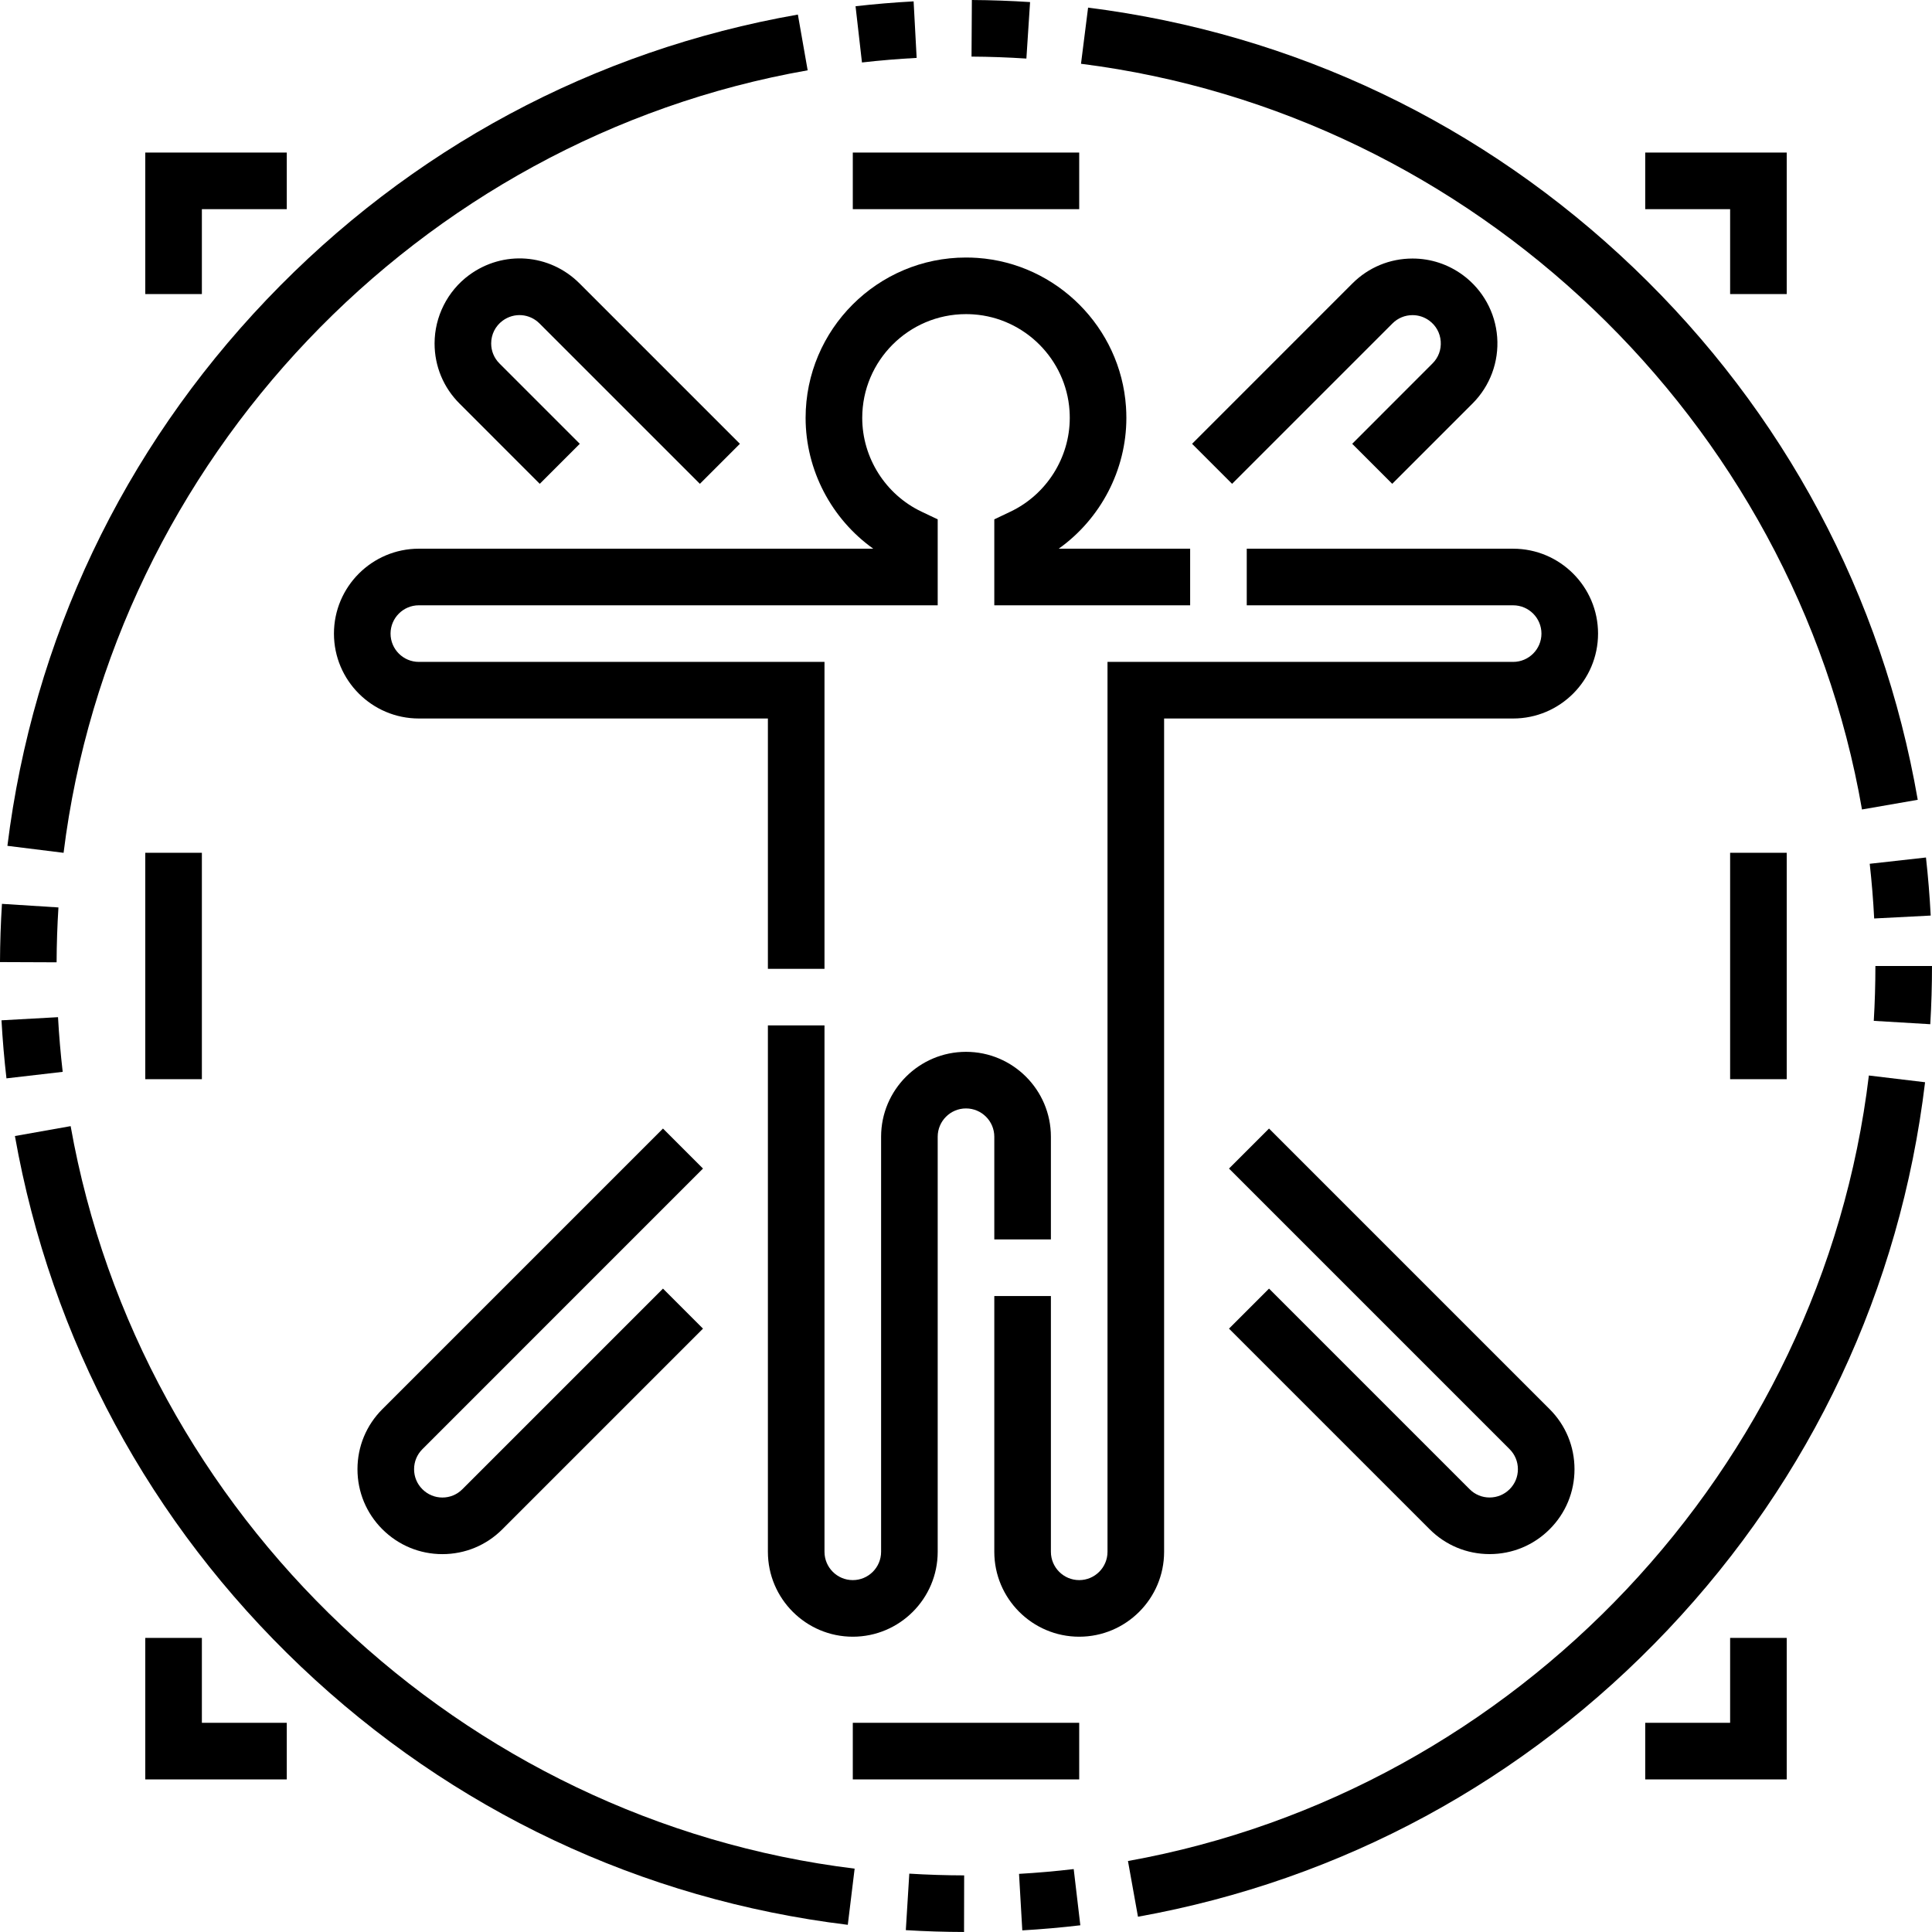
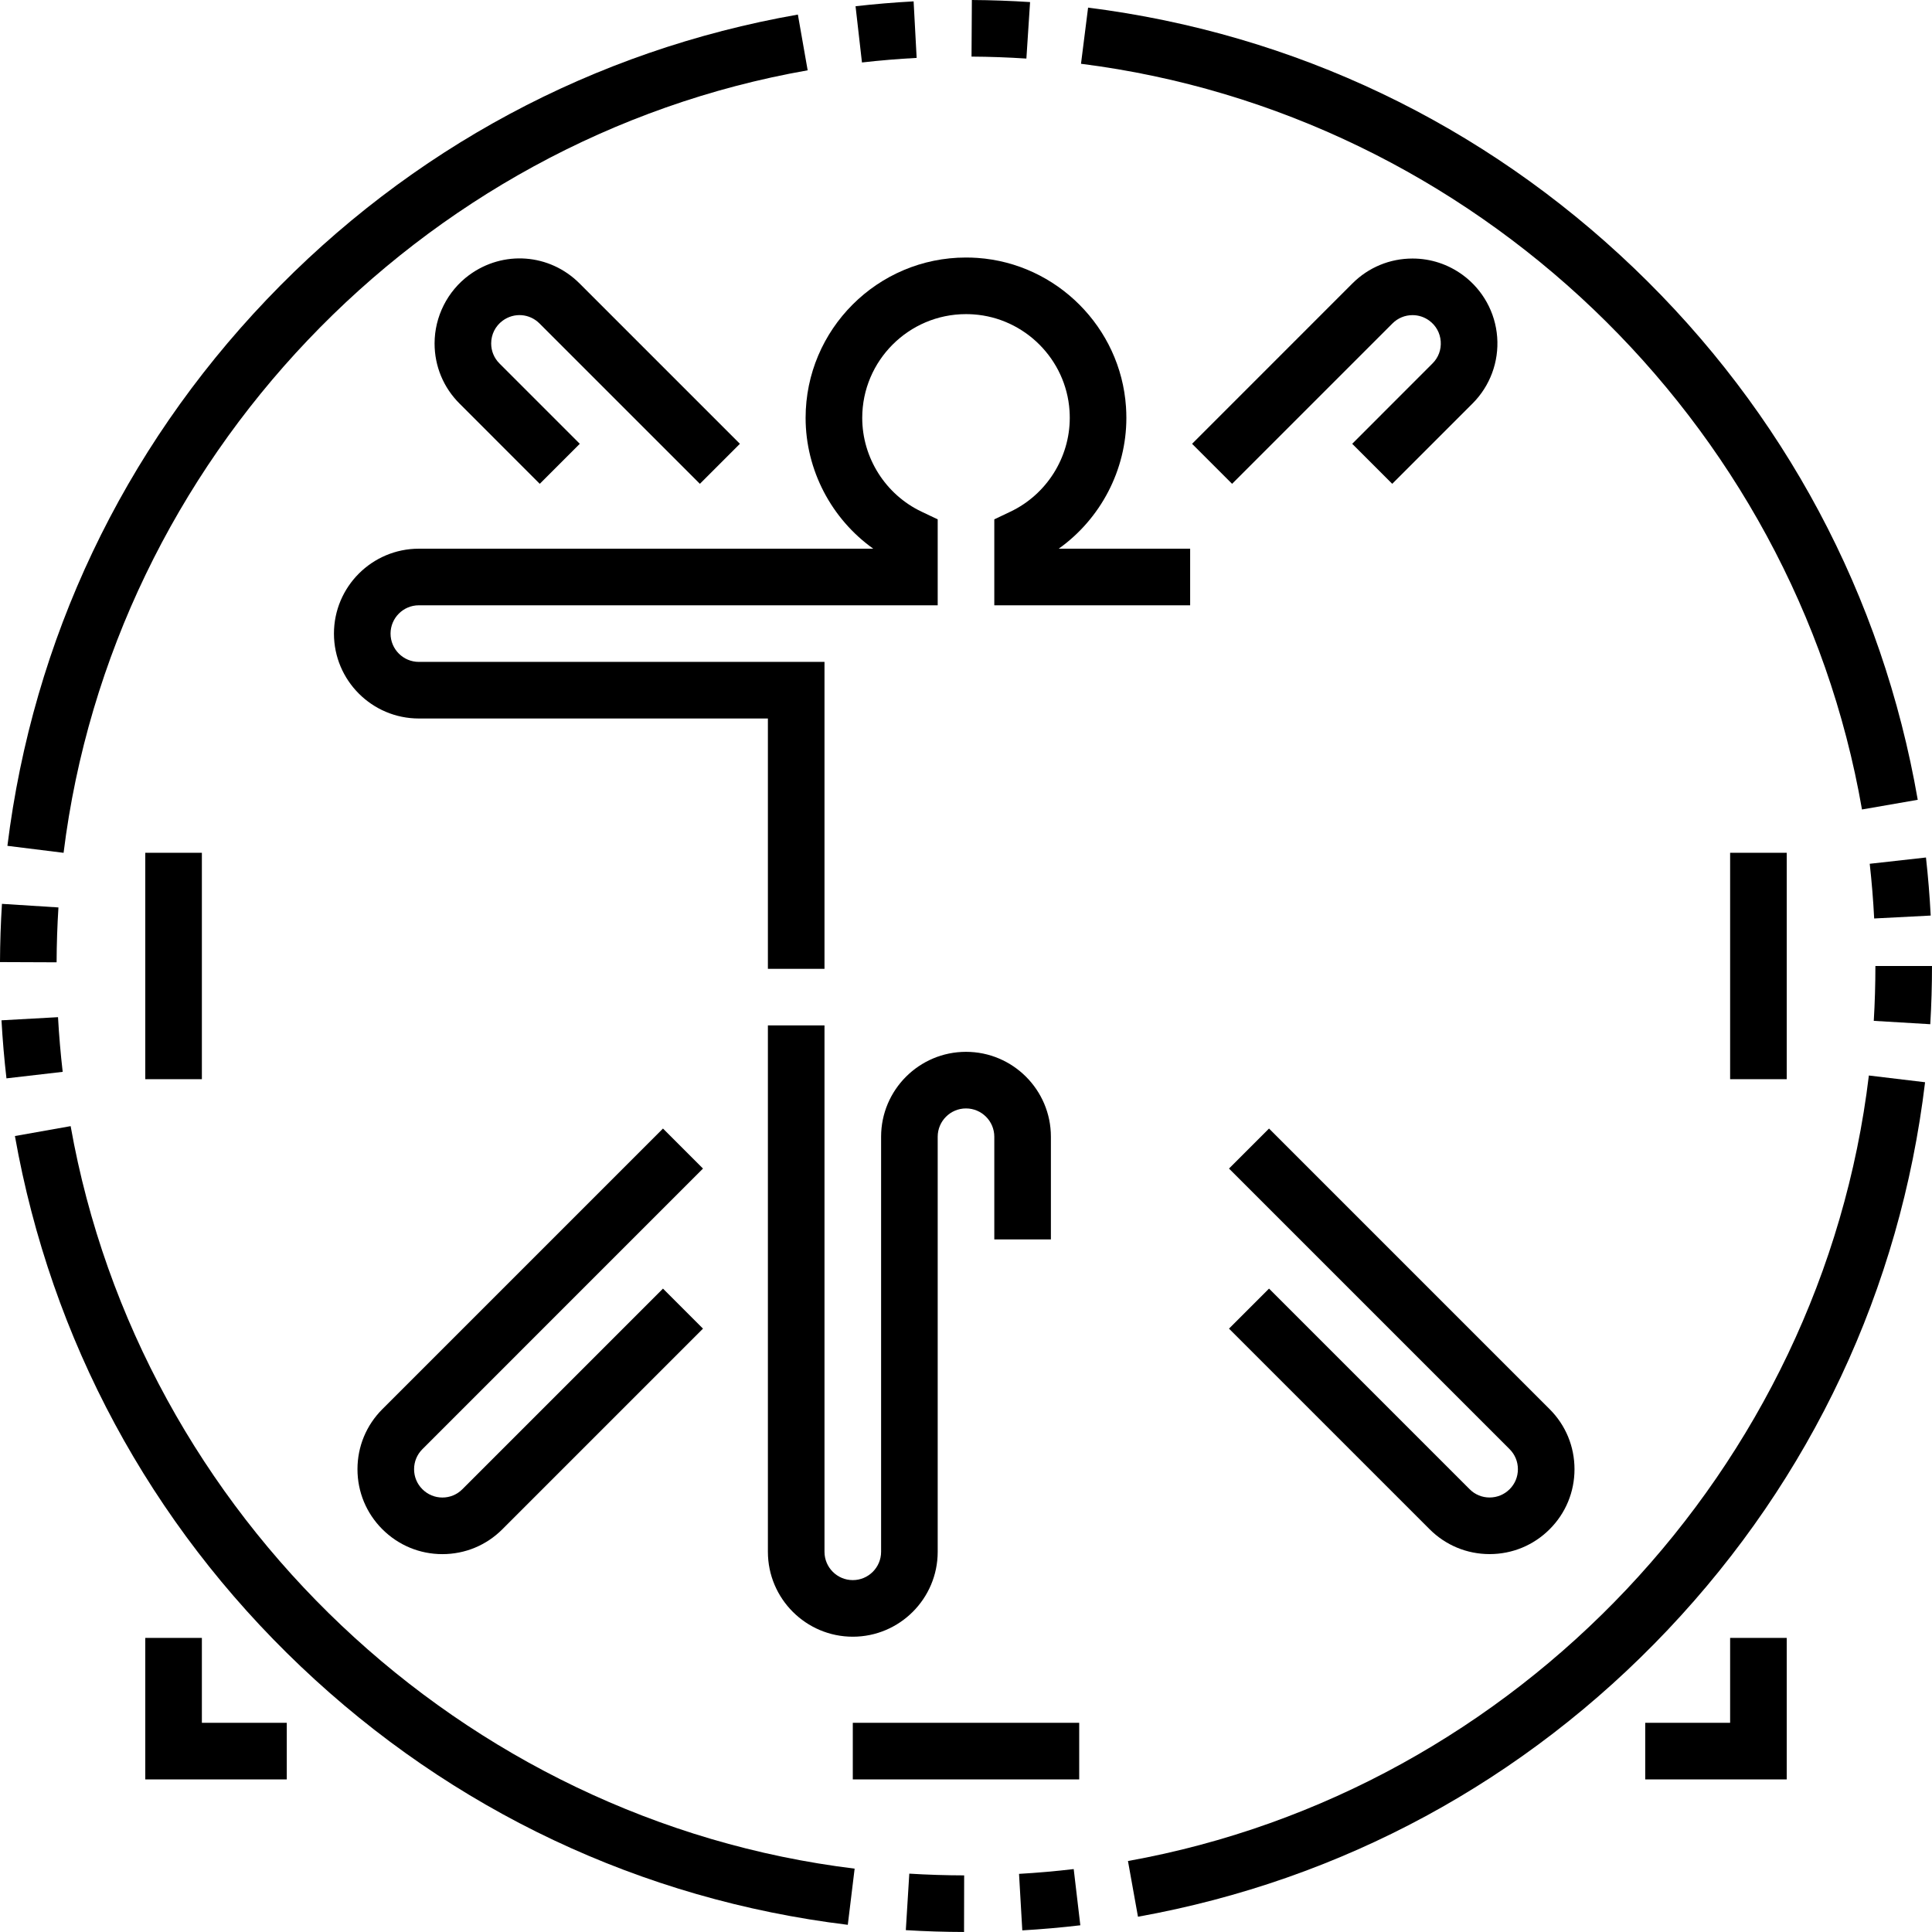
<svg xmlns="http://www.w3.org/2000/svg" height="512pt" viewBox="0 0 512 512" width="512pt">
  <path d="m203.5 271.746v139.5c0 12.406 10.094 22.5 22.5 22.5s22.5-10.094 22.5-22.5v-110c0-4.137 3.363-7.5 7.5-7.5s7.5 3.363 7.5 7.5v27.215h15v-27.215c0-12.406-10.094-22.5-22.5-22.5s-22.5 10.094-22.5 22.5v110c0 4.137-3.363 7.5-7.5 7.5s-7.5-3.363-7.5-7.5v-139.5zm0 0" />
  <path d="m231.426 145.41h-120.426c-12.406 0-22.5 10.094-22.5 22.504 0 12.406 10.094 22.496 22.5 22.496h92.5v66.336h15v-81.336h-107.5c-4.137 0-7.5-3.363-7.5-7.5 0-4.133 3.363-7.5 7.5-7.5h137.5v-22.777l-4.281-2.035c-9.551-4.535-15.719-14.289-15.719-24.852 0-15.164 12.336-27.5 27.5-27.5.66 0 1.336.023 2 .07 13.578.953 24.512 11.914 25.434 25.488.043.648.066 1.305.066 1.941 0 10.559-6.172 20.312-15.719 24.852l-4.281 2.035v22.777h51.902v-15h-34.828c11.074-7.887 17.926-20.828 17.926-34.664 0-.969-.035-1.961-.102-2.949-1.426-21.012-18.34-37.969-39.348-39.445-1.016-.07-2.043-.105-3.055-.105-23.434 0-42.5 19.062-42.5 42.5.004 13.836 6.855 26.777 17.93 34.664zm0 0" />
-   <path d="m401 145.414-70.598-.004v15l70.598.004c4.137 0 7.5 3.363 7.5 7.5 0 4.133-3.363 7.496-7.5 7.496h-107.5v235.836c0 4.137-3.363 7.5-7.5 7.5s-7.5-3.363-7.5-7.5v-67.785h-15v67.785c0 12.406 10.094 22.5 22.5 22.5s22.5-10.094 22.5-22.5v-220.836h92.5c12.406 0 22.5-10.094 22.5-22.5s-10.094-22.496-22.5-22.496zm0 0" />
  <path d="m186.301 309.68-10.605-10.605-74.371 74.371c-4.25 4.25-6.59 9.898-6.59 15.91 0 6.016 2.344 11.664 6.59 15.906 4.258 4.254 9.906 6.598 15.914 6.598 6.016 0 11.668-2.348 15.902-6.598l53.16-53.16-10.605-10.609-53.168 53.172c-1.41 1.414-3.289 2.195-5.289 2.195s-3.887-.785-5.312-2.211c-1.414-1.41-2.191-3.289-2.191-5.293 0-2.004.781-3.887 2.199-5.305zm0 0" />
  <path d="m394.762 396.852c-2.004 0-3.883-.777-5.297-2.199l-53.16-53.16-10.609 10.609 53.156 53.152c4.246 4.254 9.895 6.598 15.91 6.598 6.012 0 11.66-2.34 15.902-6.582 4.254-4.238 6.594-9.891 6.594-15.91 0-6.016-2.336-11.668-6.586-15.914l-74.367-74.371-10.609 10.605 74.371 74.371c1.414 1.414 2.191 3.297 2.191 5.309 0 2.004-.773 3.883-2.191 5.293-1.418 1.418-3.301 2.199-5.305 2.199zm0 0" />
  <path d="m133.203 84.988c3.02-2.227 7.129-1.914 9.77.73l42.504 42.5 10.605-10.605-42.5-42.504c-7.93-7.926-20.234-8.852-29.281-2.195-5.719 4.227-9.133 10.996-9.133 18.109 0 6.008 2.34 11.656 6.586 15.902l21.289 21.293 10.609-10.605-21.289-21.293c-1.418-1.414-2.195-3.293-2.195-5.297 0-2.41 1.109-4.613 3.035-6.035zm0 0" />
  <path d="m358.348 117.613 10.605 10.605 21.289-21.289c4.637-4.637 7.016-11.047 6.527-17.59-.488-6.543-3.797-12.531-9.094-16.441-3.906-2.867-8.52-4.383-13.336-4.383-6.016 0-11.672 2.34-15.926 6.594l-42.5 42.504 10.605 10.605 42.5-42.5c1.422-1.422 3.312-2.203 5.316-2.203 1.605 0 3.148.508 4.445 1.461 1.789 1.32 2.863 3.27 3.027 5.48.164 2.215-.605 4.297-2.176 5.863zm0 0" />
-   <path d="m458.5 77.93h15v-37.5h-37.5v15h22.5zm0 0" />
  <path d="m53.5 434.062h-15v37.5h37.5v-15h-22.5zm0 0" />
-   <path d="m53.5 55.43h22.5v-15h-37.5v37.5h15zm0 0" />
  <path d="m458.5 456.562h-22.5v15h37.5v-37.5h-15zm0 0" />
  <path d="m226 456.562h60v15h-60zm0 0" />
-   <path d="m226 40.43h60v15h-60zm0 0" />
  <path d="m38.5 225.996h15v60h-15zm0 0" />
  <path d="m458.5 225.996h15v60h-15zm0 0" />
  <path d="m496.676 243.406 14.98-.773c-.266-5.125-.688-10.305-1.254-15.387l-14.906 1.664c.535 4.789.934 9.664 1.18 14.496zm0 0" />
  <path d="m497 255.996c0 4.84-.145 9.73-.43 14.539l14.973.891c.305-5.102.457-10.293.457-15.43zm0 0" />
  <path d="m493.445 214.52 14.777-2.566c-9.375-54.055-35.391-102.785-75.234-140.922-39.965-38.254-89.98-62.113-144.633-69.012l-1.879 14.883c103.957 13.117 189.062 94.379 206.969 197.617zm0 0" />
  <path d="m298.922 493.188 2.652 14.766c53.969-9.703 102.523-35.996 140.414-76.047 38.035-40.199 61.609-90.375 68.176-145.102l-14.895-1.785c-12.48 104.031-93.223 189.633-196.348 208.168zm0 0" />
  <path d="m270.055 496.594.863 14.977c5.125-.297 10.301-.75 15.379-1.348l-1.754-14.898c-4.785.566-9.66.992-14.488 1.27zm0 0" />
  <path d="m240.051 511.508c5.098.312 10.289.477 15.43.488l.031-15c-4.848-.012-9.738-.164-14.539-.461zm0 0" />
  <path d="m214.039 18.633-2.594-14.773c-54.027 9.484-102.699 35.594-140.754 75.508-38.18 40.043-61.945 90.113-68.73 144.789l14.887 1.848c12.902-103.98 93.988-189.254 197.191-207.371zm0 0" />
  <path d="m15.375 269.562-14.98.832c.285 5.121.727 10.297 1.316 15.383l14.902-1.727c-.555-4.789-.973-9.664-1.238-14.488zm0 0" />
  <path d="m15.488 240.48-14.969-.949c-.324 5.113-.5 10.305-.52 15.43l15 .059c.02-4.832.184-9.719.488-14.539zm0 0" />
  <path d="m272.98.551c-5.105-.336-10.297-.52-15.426-.551l-.09 15c4.832.027 9.723.203 14.539.52zm0 0" />
  <path d="m18.723 298.438-14.77 2.621c9.59 54 35.793 102.613 75.773 140.586 40.121 38.105 90.242 61.777 144.949 68.453l1.812-14.891c-104.004-12.691-189.441-93.605-207.766-196.77zm0 0" />
  <path d="m242.922 15.344-.805-14.98c-5.137.277-10.312.711-15.387 1.289l1.699 14.902c4.773-.543 9.652-.953 14.492-1.211zm0 0" />
</svg>